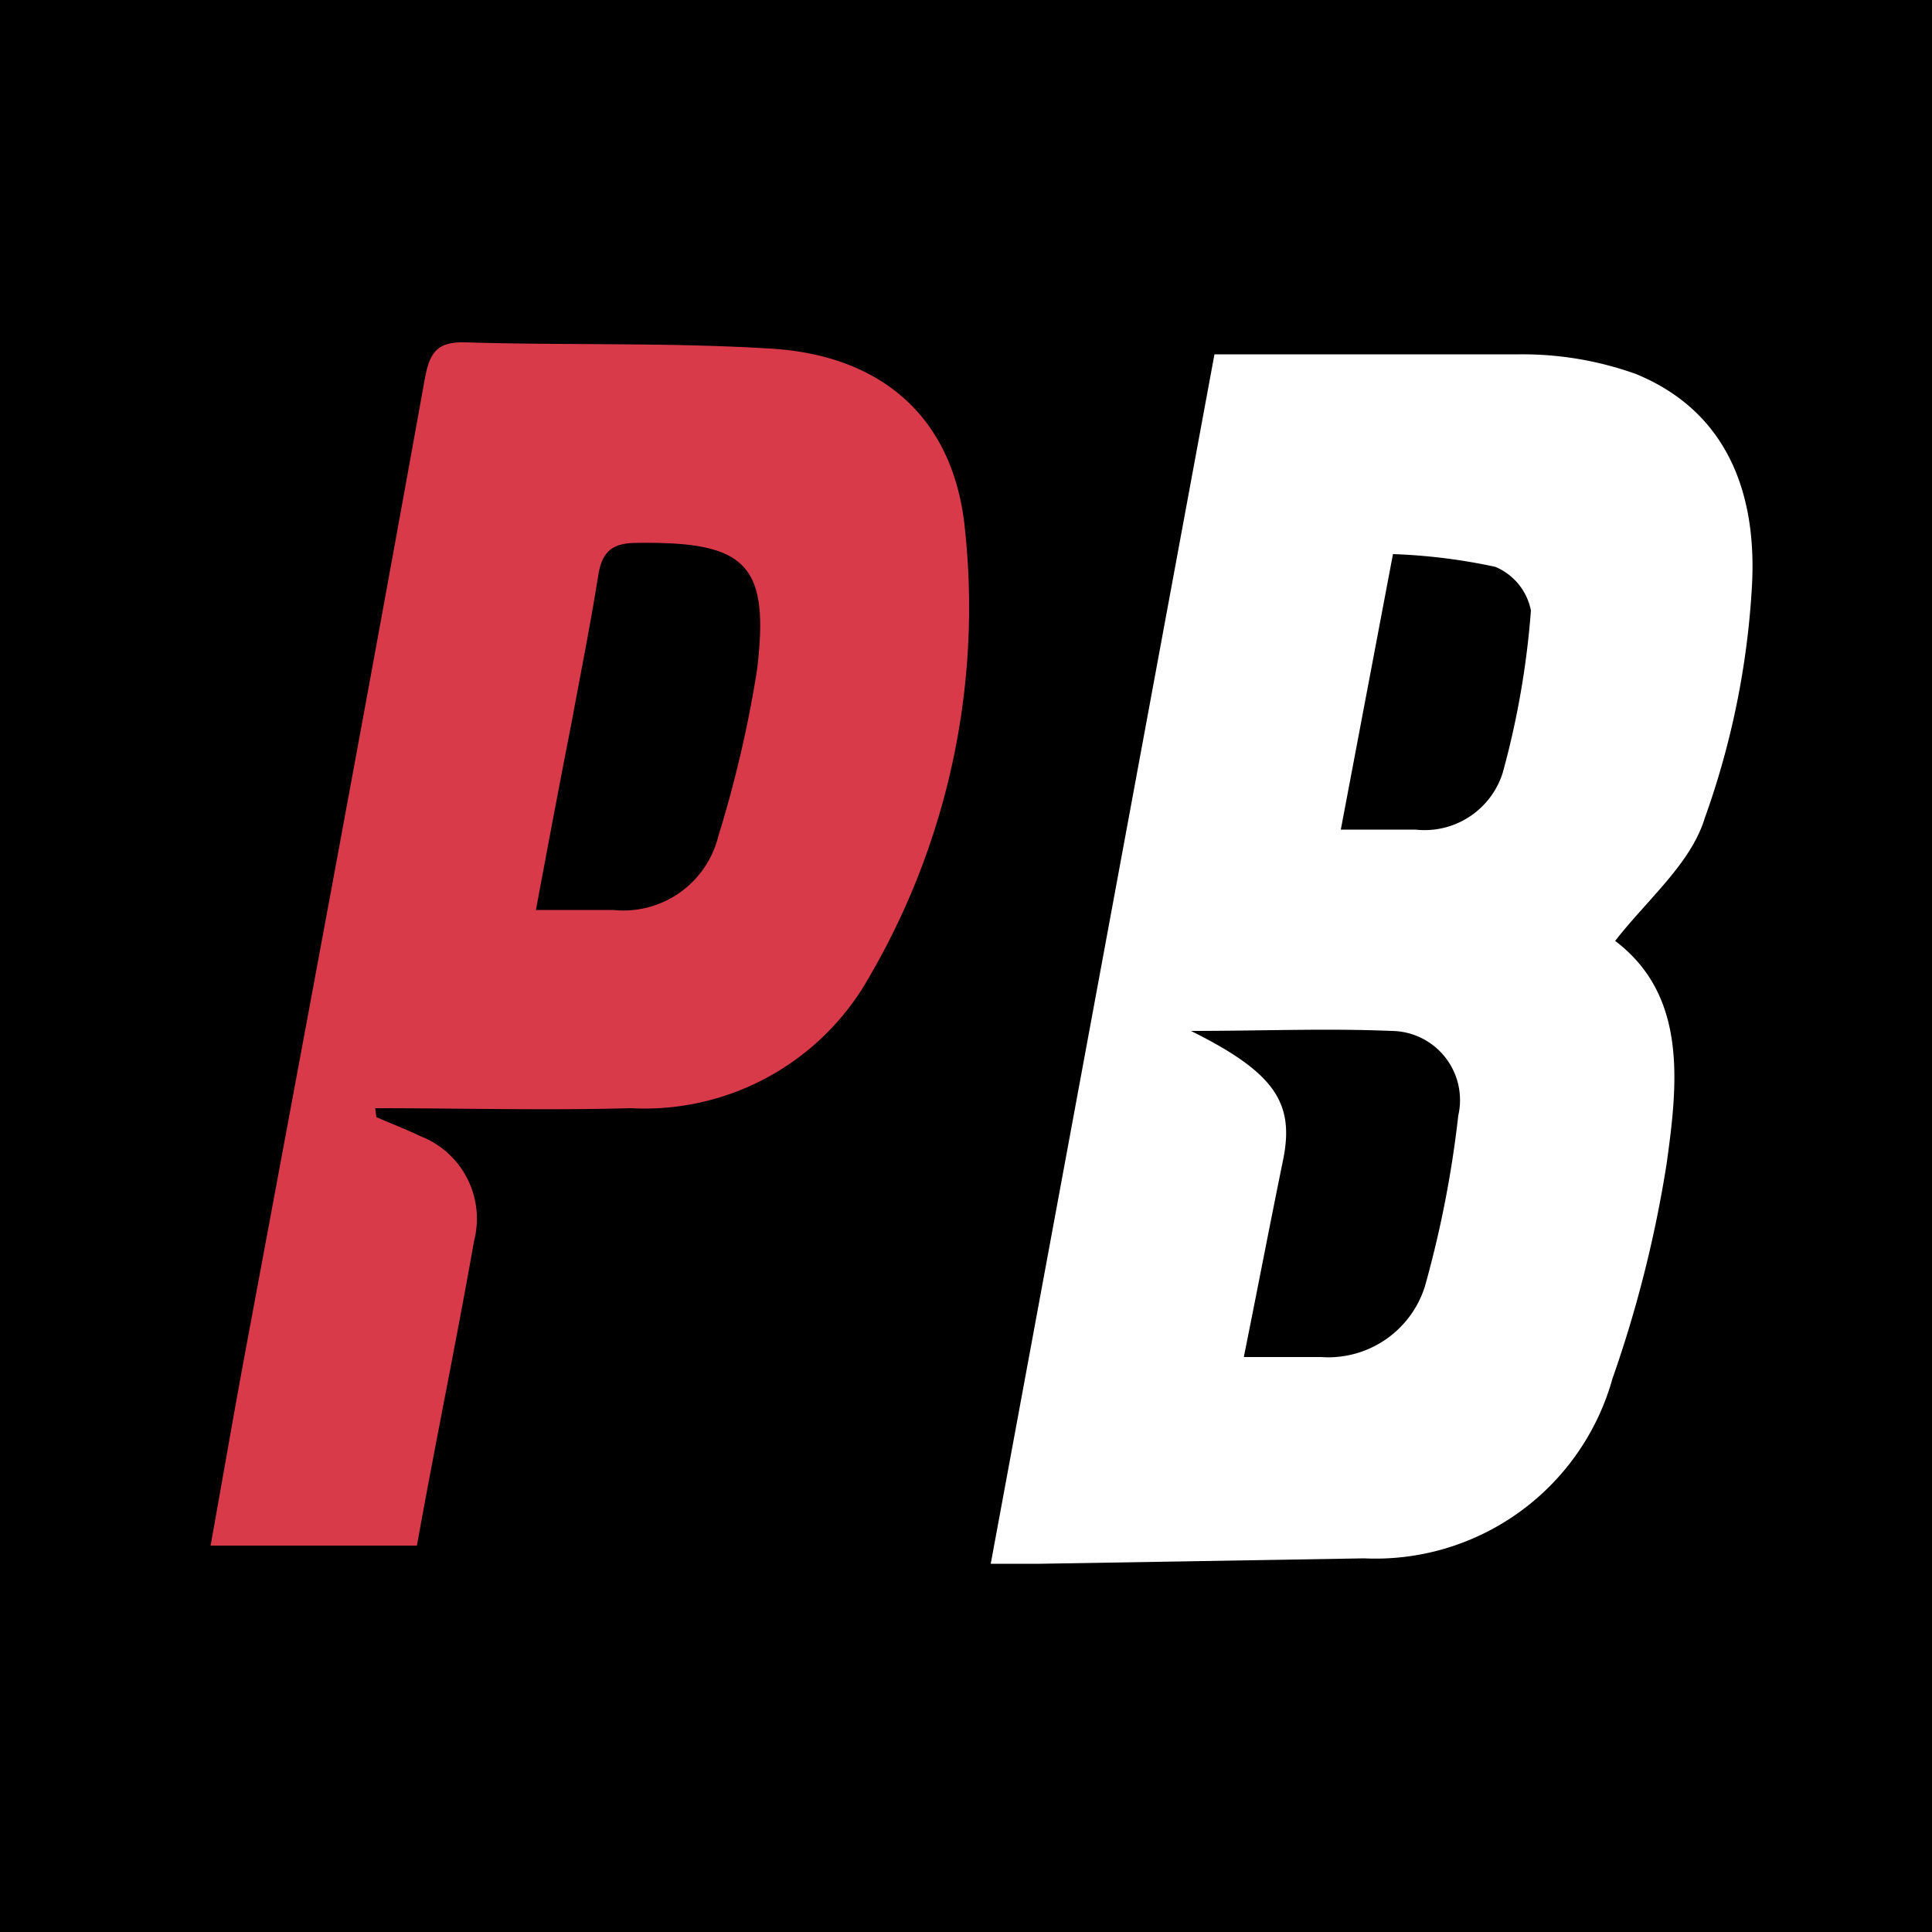
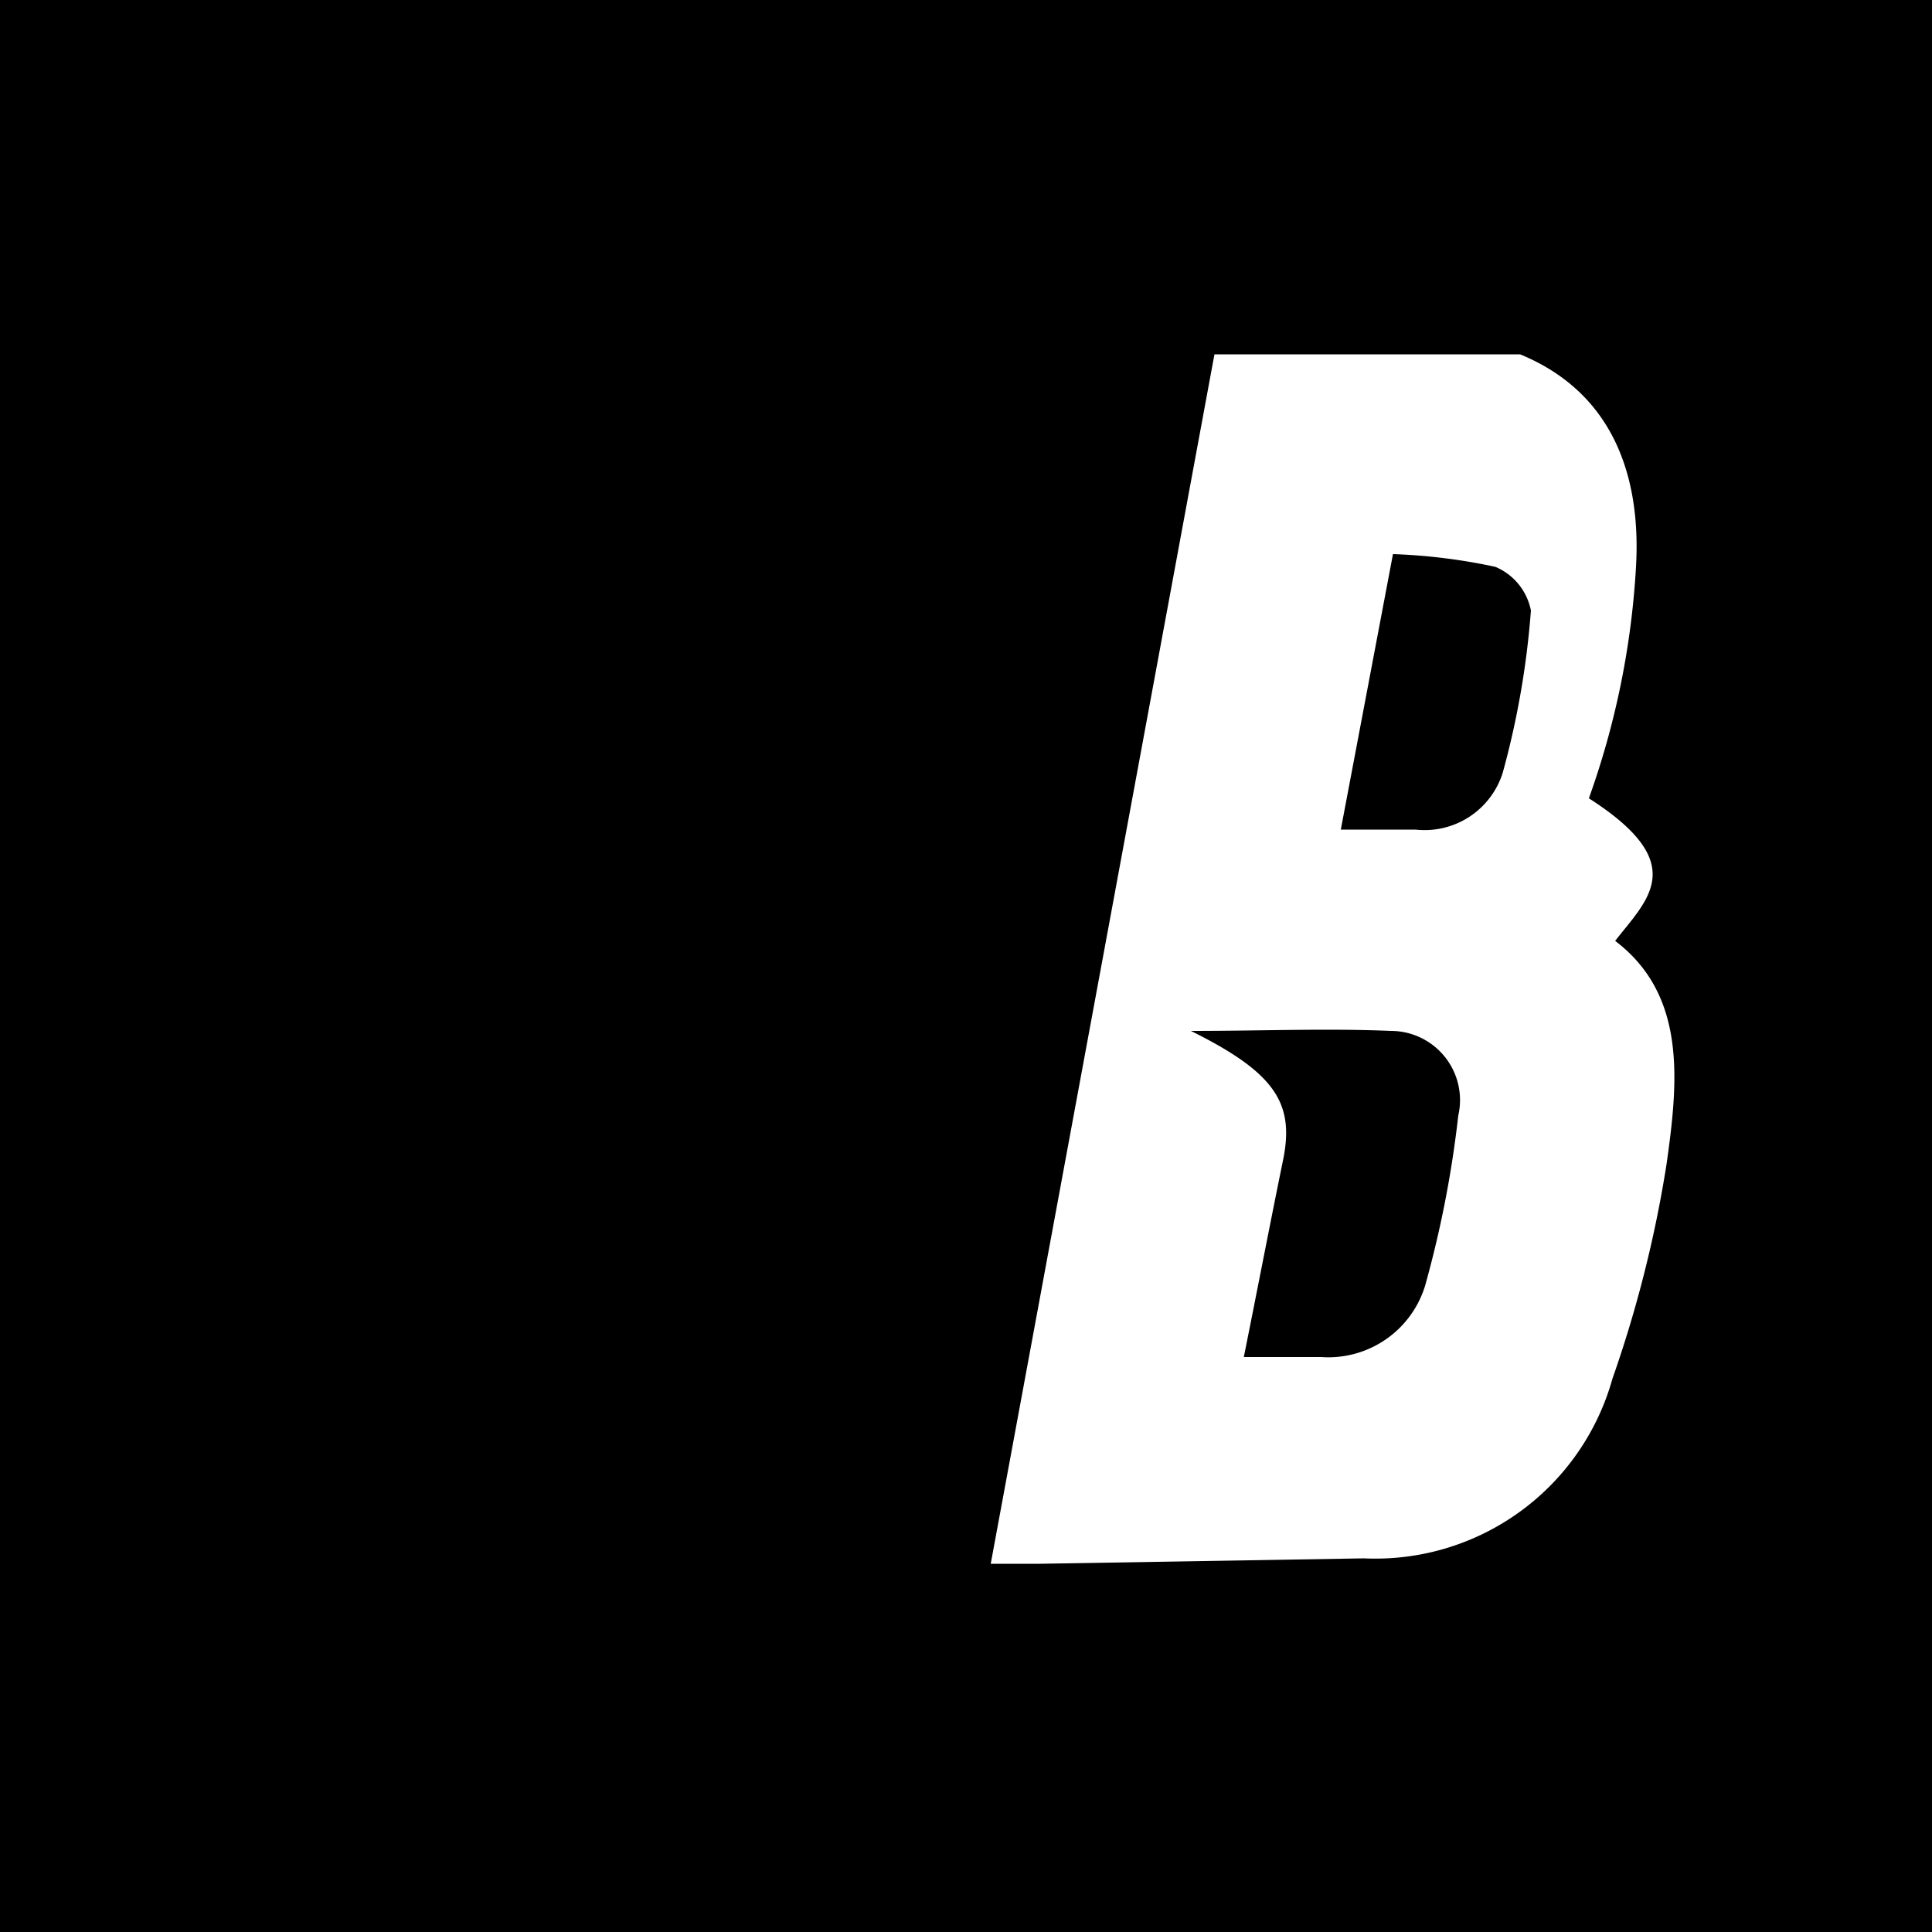
<svg xmlns="http://www.w3.org/2000/svg" id="Layer_1" data-name="Layer 1" viewBox="0 0 50 50">
  <defs>
    <style>.cls-1{fill:#fff;}.cls-2{fill:#d93a4a;}</style>
  </defs>
  <rect width="50" height="50" />
-   <path class="cls-1" d="M41.8,24.35c1.86,1.41,1.63,3.65,1.33,5.78a31.56,31.56,0,0,1-1.4,5.55,6.37,6.37,0,0,1-6.43,4.65l-8.37.14H25.64l5.79-31.3c2.69,0,5.3,0,7.91,0a8.69,8.69,0,0,1,3,.51c2.43,1,3.13,3.19,3,5.49a21.28,21.28,0,0,1-1.22,6C43.76,22.35,42.64,23.27,41.8,24.35ZM32.19,35.12c.74,0,1.36,0,2,0a2.62,2.62,0,0,0,2.69-1.84,27.93,27.93,0,0,0,.86-4.41A1.79,1.79,0,0,0,36,26.68c-1.67-.07-3.33,0-5.18,0C33,27.76,33.5,28.55,33.21,30,32.87,31.66,32.55,33.33,32.19,35.12ZM34.7,21.47h1.93A2.12,2.12,0,0,0,38.89,20a22,22,0,0,0,.73-4.2,1.55,1.55,0,0,0-.92-1.13,15,15,0,0,0-2.65-.33Z" />
-   <path class="cls-2" d="M9.74,28.91c.38.17.76.31,1.13.49a2.29,2.29,0,0,1,1.4,2.71c-.46,2.61-1,5.21-1.48,7.89H5.45c.3-1.67.58-3.3.88-4.92C7.9,26.65,9.48,18.21,11,9.77c.13-.68.34-.93,1.05-.91,2.62.08,5.25,0,7.86.16,2.9.16,4.77,1.78,5.06,4.65a19,19,0,0,1-2.65,11.91,6.67,6.67,0,0,1-6,3.1c-2.2.06-4.41,0-6.61,0Zm4.13-5.36h2a2.53,2.53,0,0,0,2.72-1.91,30.72,30.72,0,0,0,1-4.29c.34-2.77-.29-3.34-3.11-3.3-.66,0-.91.25-1,.86-.2,1.25-.45,2.5-.68,3.75C14.49,20.24,14.19,21.83,13.87,23.55Z" />
+   <path class="cls-1" d="M41.8,24.35c1.86,1.41,1.63,3.65,1.33,5.78a31.56,31.56,0,0,1-1.4,5.55,6.37,6.37,0,0,1-6.43,4.65l-8.37.14H25.64l5.79-31.3c2.69,0,5.3,0,7.91,0c2.43,1,3.13,3.19,3,5.49a21.28,21.28,0,0,1-1.22,6C43.76,22.35,42.64,23.27,41.8,24.35ZM32.19,35.12c.74,0,1.36,0,2,0a2.62,2.62,0,0,0,2.69-1.84,27.93,27.93,0,0,0,.86-4.41A1.79,1.79,0,0,0,36,26.68c-1.67-.07-3.33,0-5.18,0C33,27.76,33.5,28.55,33.21,30,32.87,31.66,32.55,33.33,32.19,35.12ZM34.7,21.47h1.93A2.12,2.12,0,0,0,38.89,20a22,22,0,0,0,.73-4.2,1.55,1.55,0,0,0-.92-1.13,15,15,0,0,0-2.65-.33Z" />
</svg>